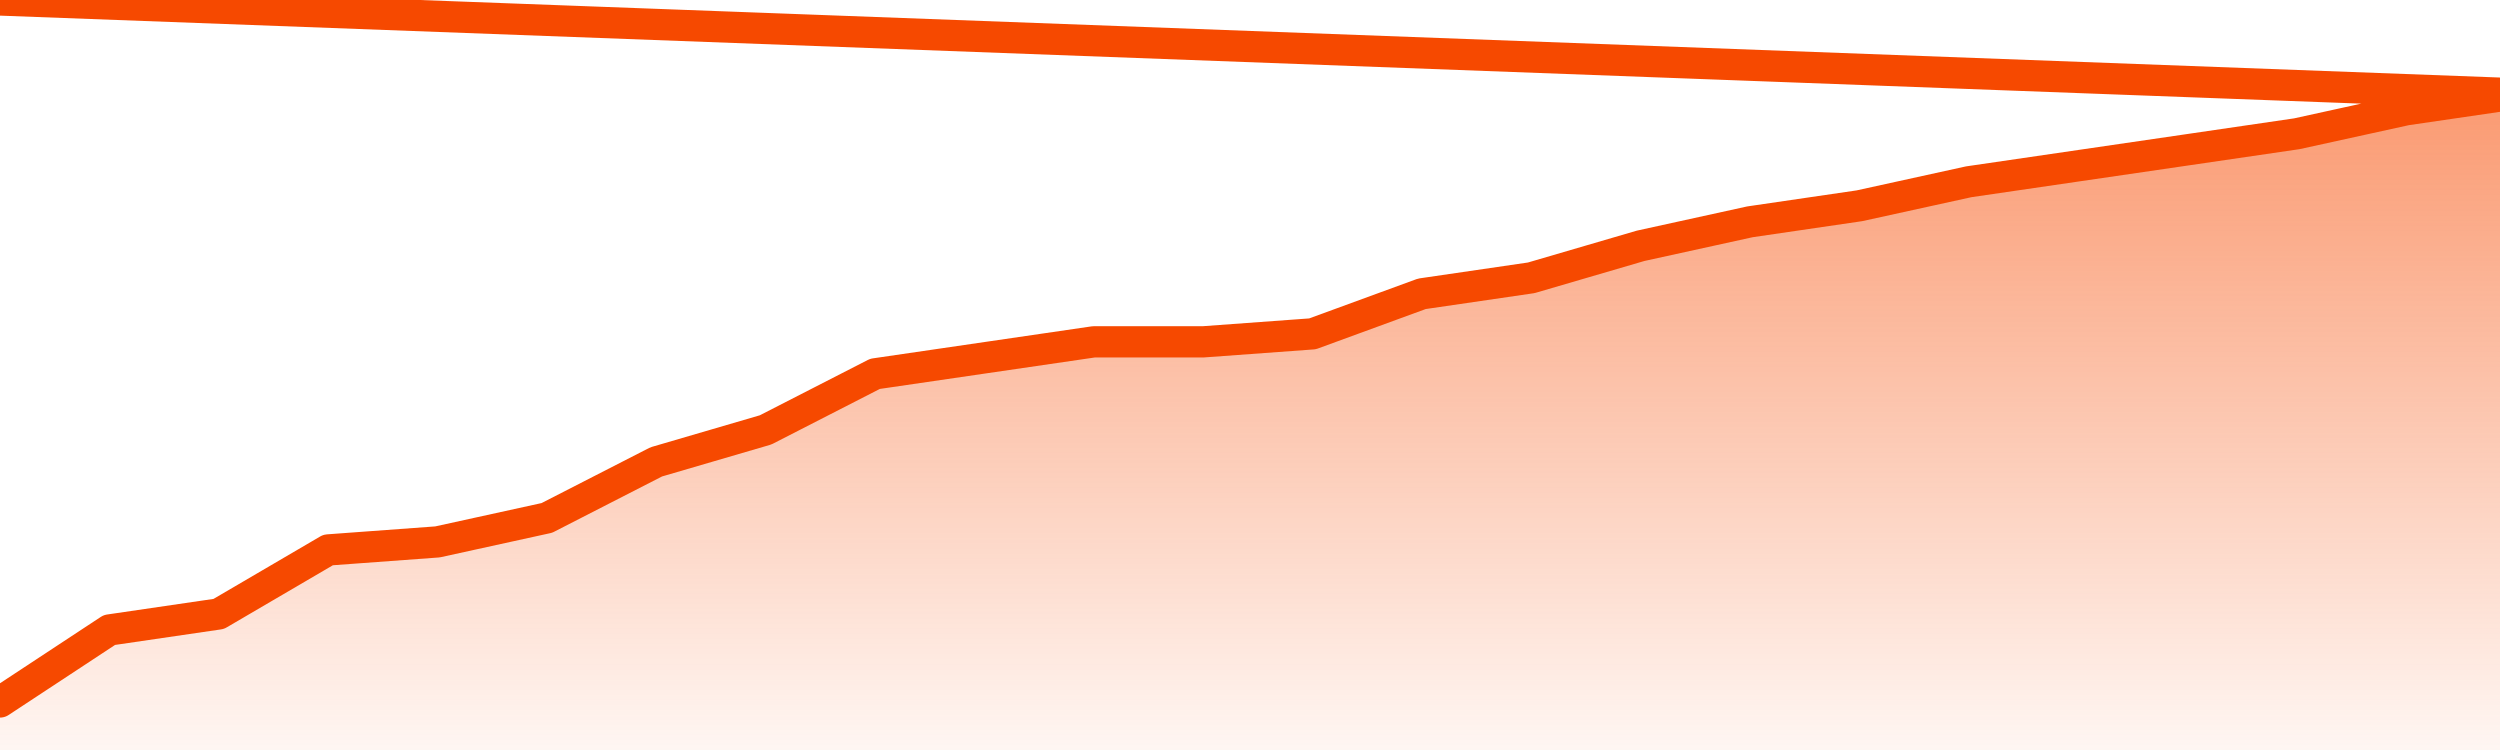
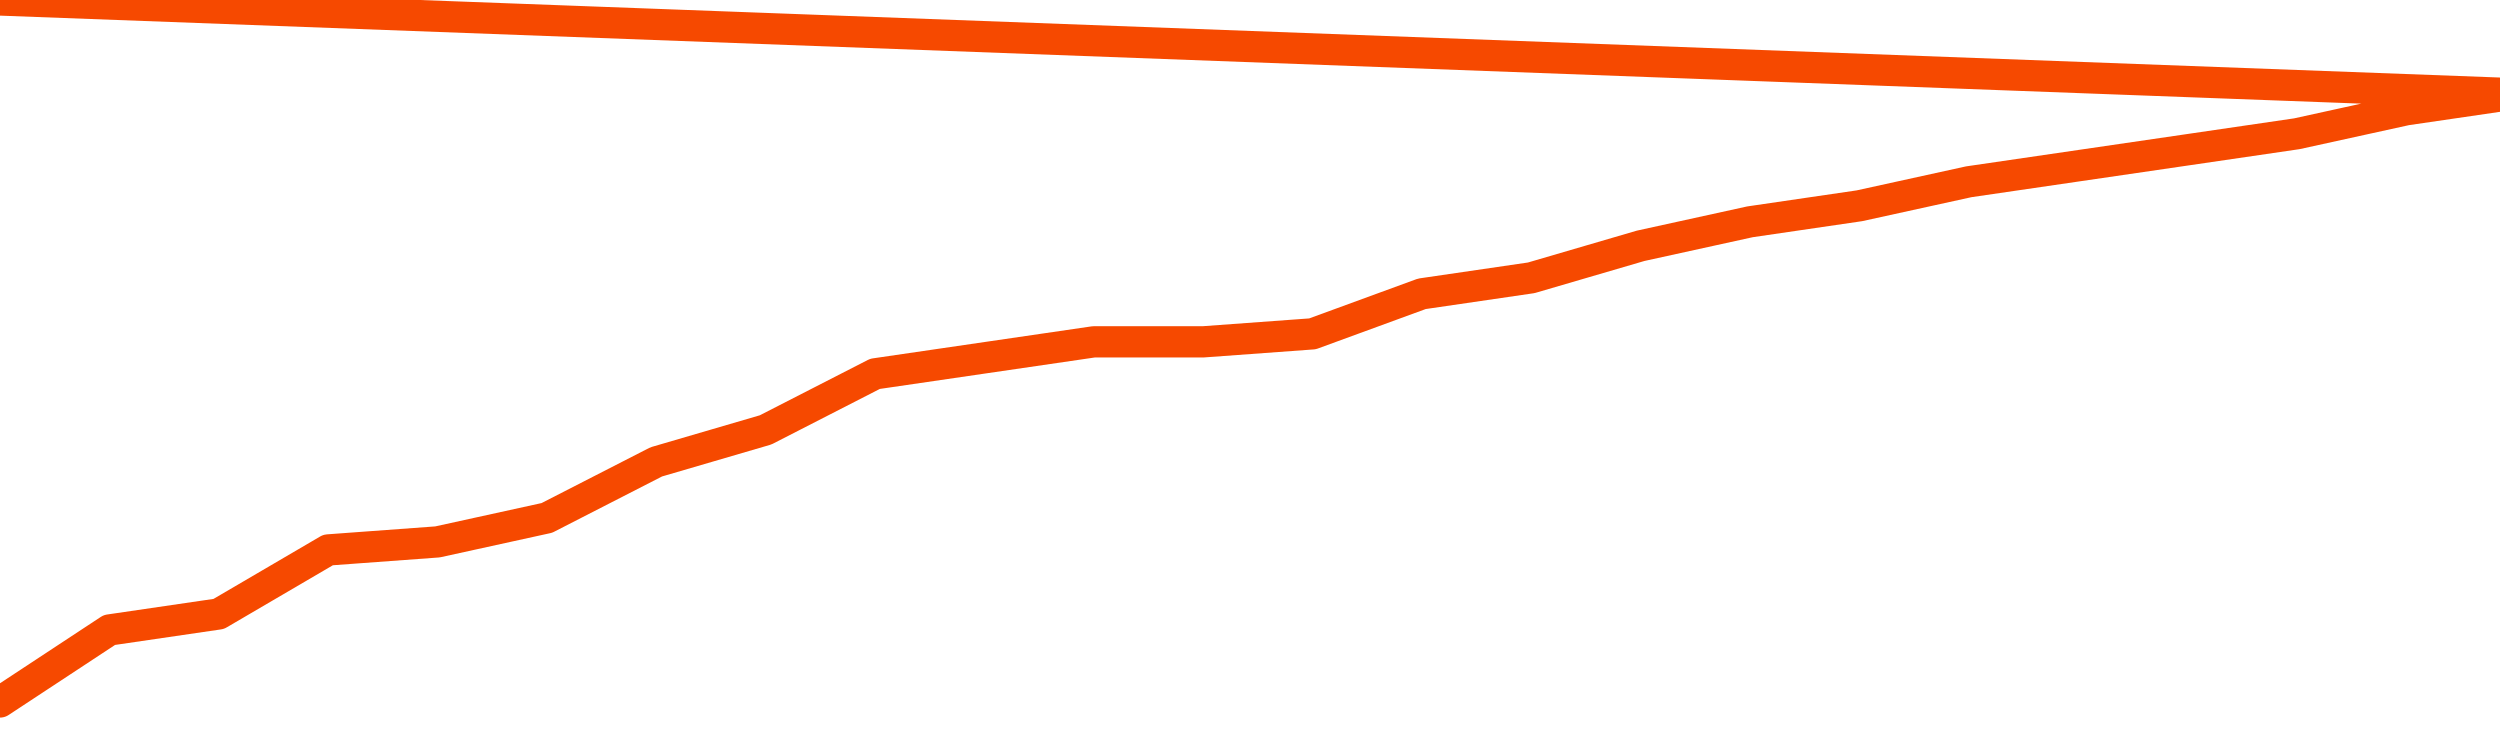
<svg xmlns="http://www.w3.org/2000/svg" version="1.1" width="80" height="24" viewBox="0 0 80 24">
  <defs>
    <linearGradient x1=".5" x2=".5" y2="1" id="gradient">
      <stop offset="0" stop-color="#F64900" />
      <stop offset="1" stop-color="#f64900" stop-opacity="0" />
    </linearGradient>
  </defs>
-   <path fill="url(#gradient)" fill-opacity="0.56" stroke="none" d="M 0,26 0.0,22.463 3.5,20.159 7.0,19.646 10.5,17.598 14.0,17.341 17.5,16.573 21.0,14.78 24.5,13.756 28.0,11.963 31.5,11.451 35.0,10.939 38.5,10.939 42.0,10.683 45.5,9.402 49.0,8.89 52.5,7.866 56.0,7.098 59.5,6.585 63.0,5.817 66.5,5.305 70.0,4.793 73.5,4.28 77.0,3.512 80.5,3.0 82,26 Z" />
  <path fill="none" stroke="#F64900" stroke-width="1" stroke-linejoin="round" stroke-linecap="round" d="M 0.0,22.463 3.5,20.159 7.0,19.646 10.5,17.598 14.0,17.341 17.5,16.573 21.0,14.78 24.5,13.756 28.0,11.963 31.5,11.451 35.0,10.939 38.5,10.939 42.0,10.683 45.5,9.402 49.0,8.89 52.5,7.866 56.0,7.098 59.5,6.585 63.0,5.817 66.5,5.305 70.0,4.793 73.5,4.28 77.0,3.512 80.5,3.0.join(' ') }" />
</svg>